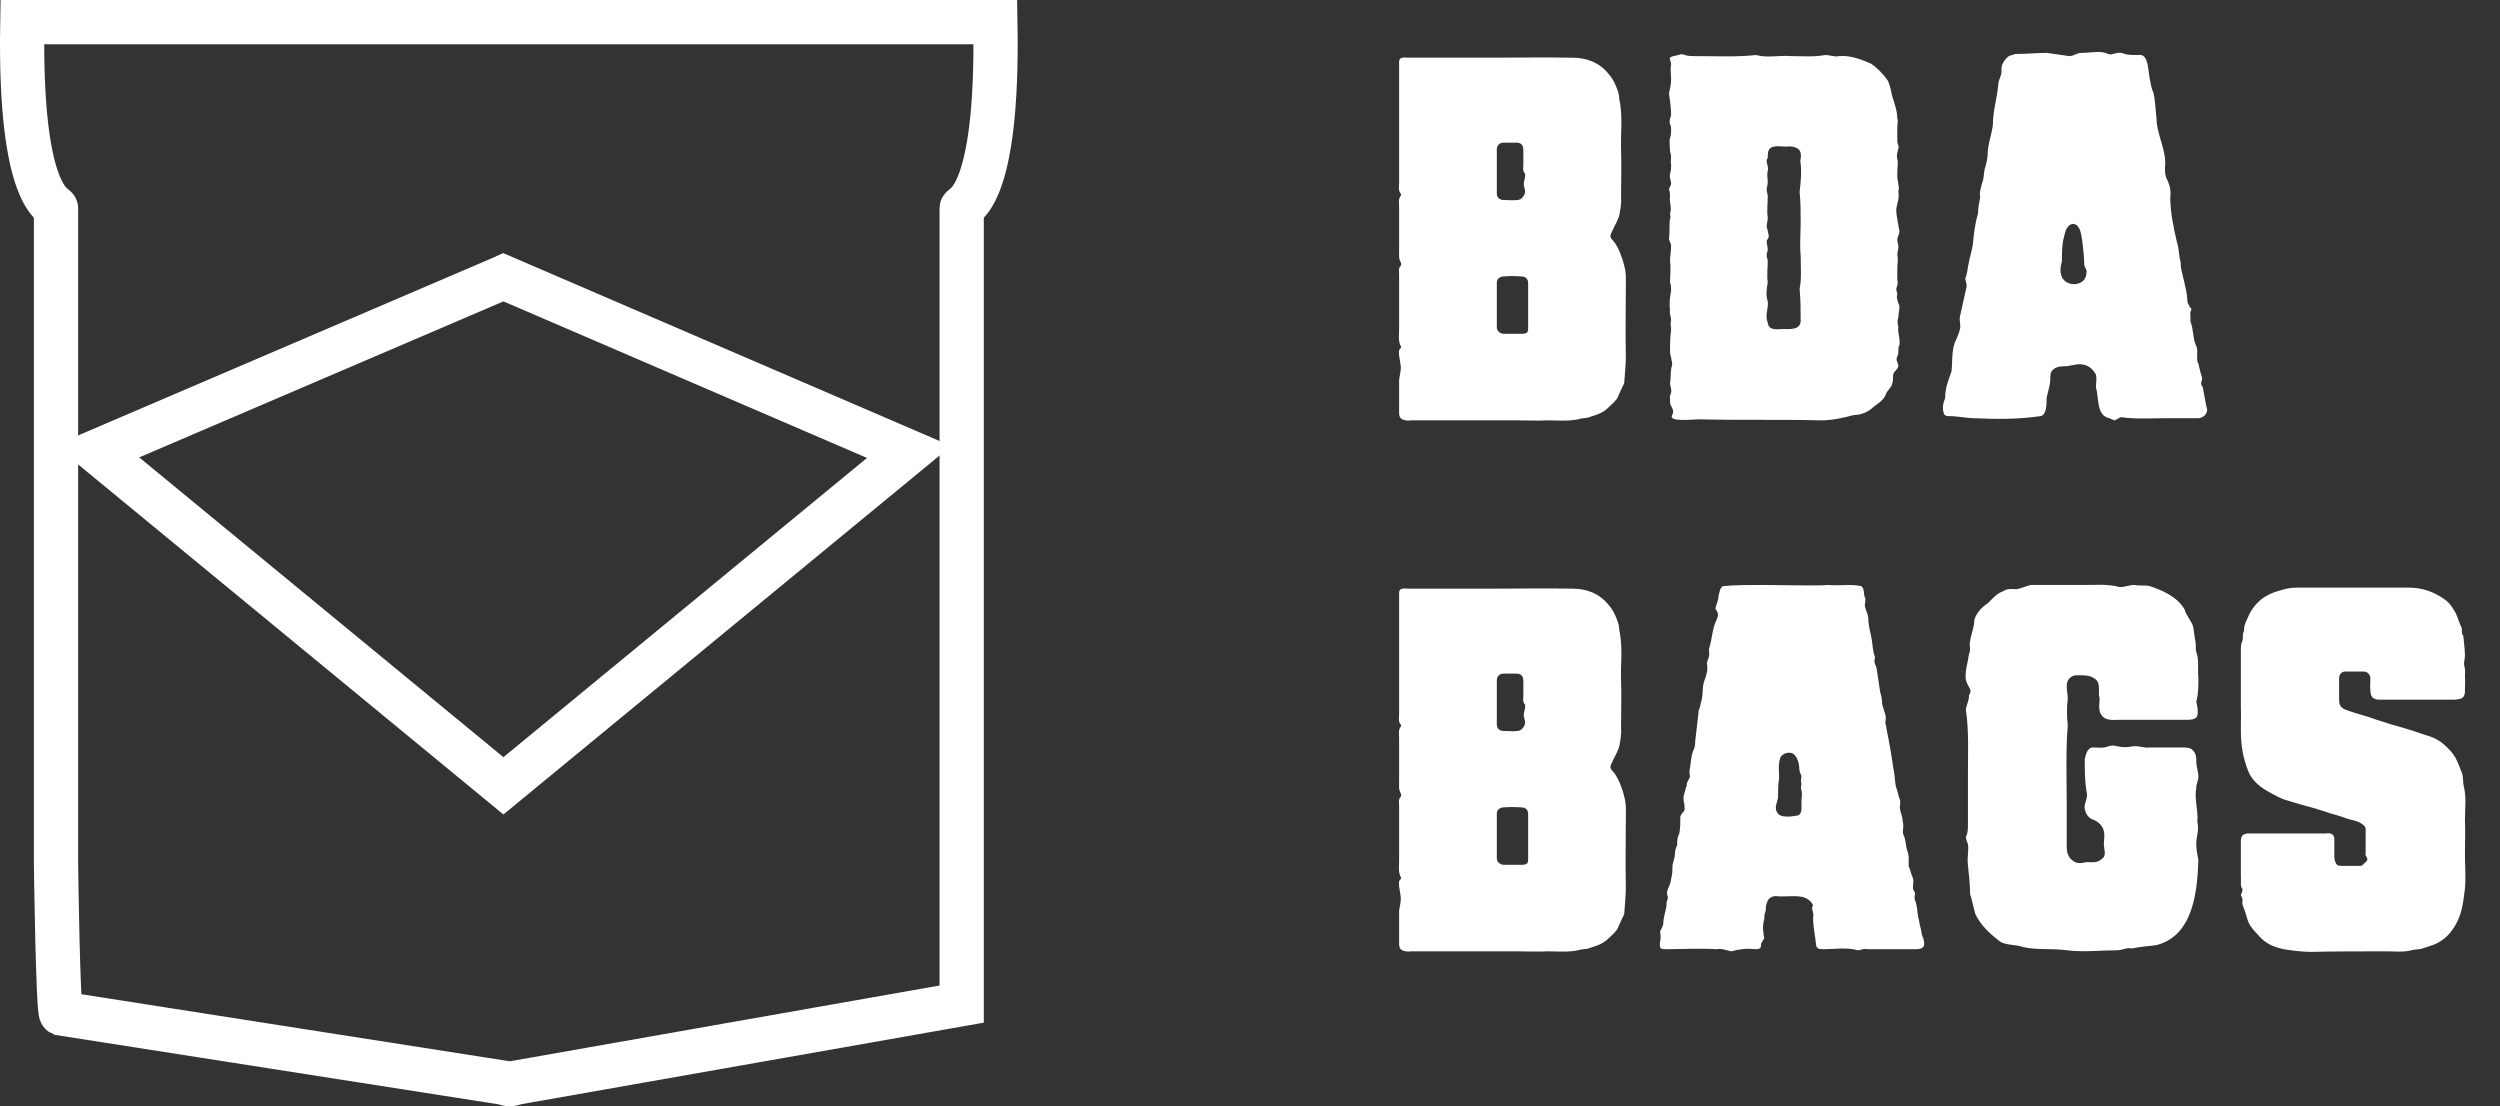
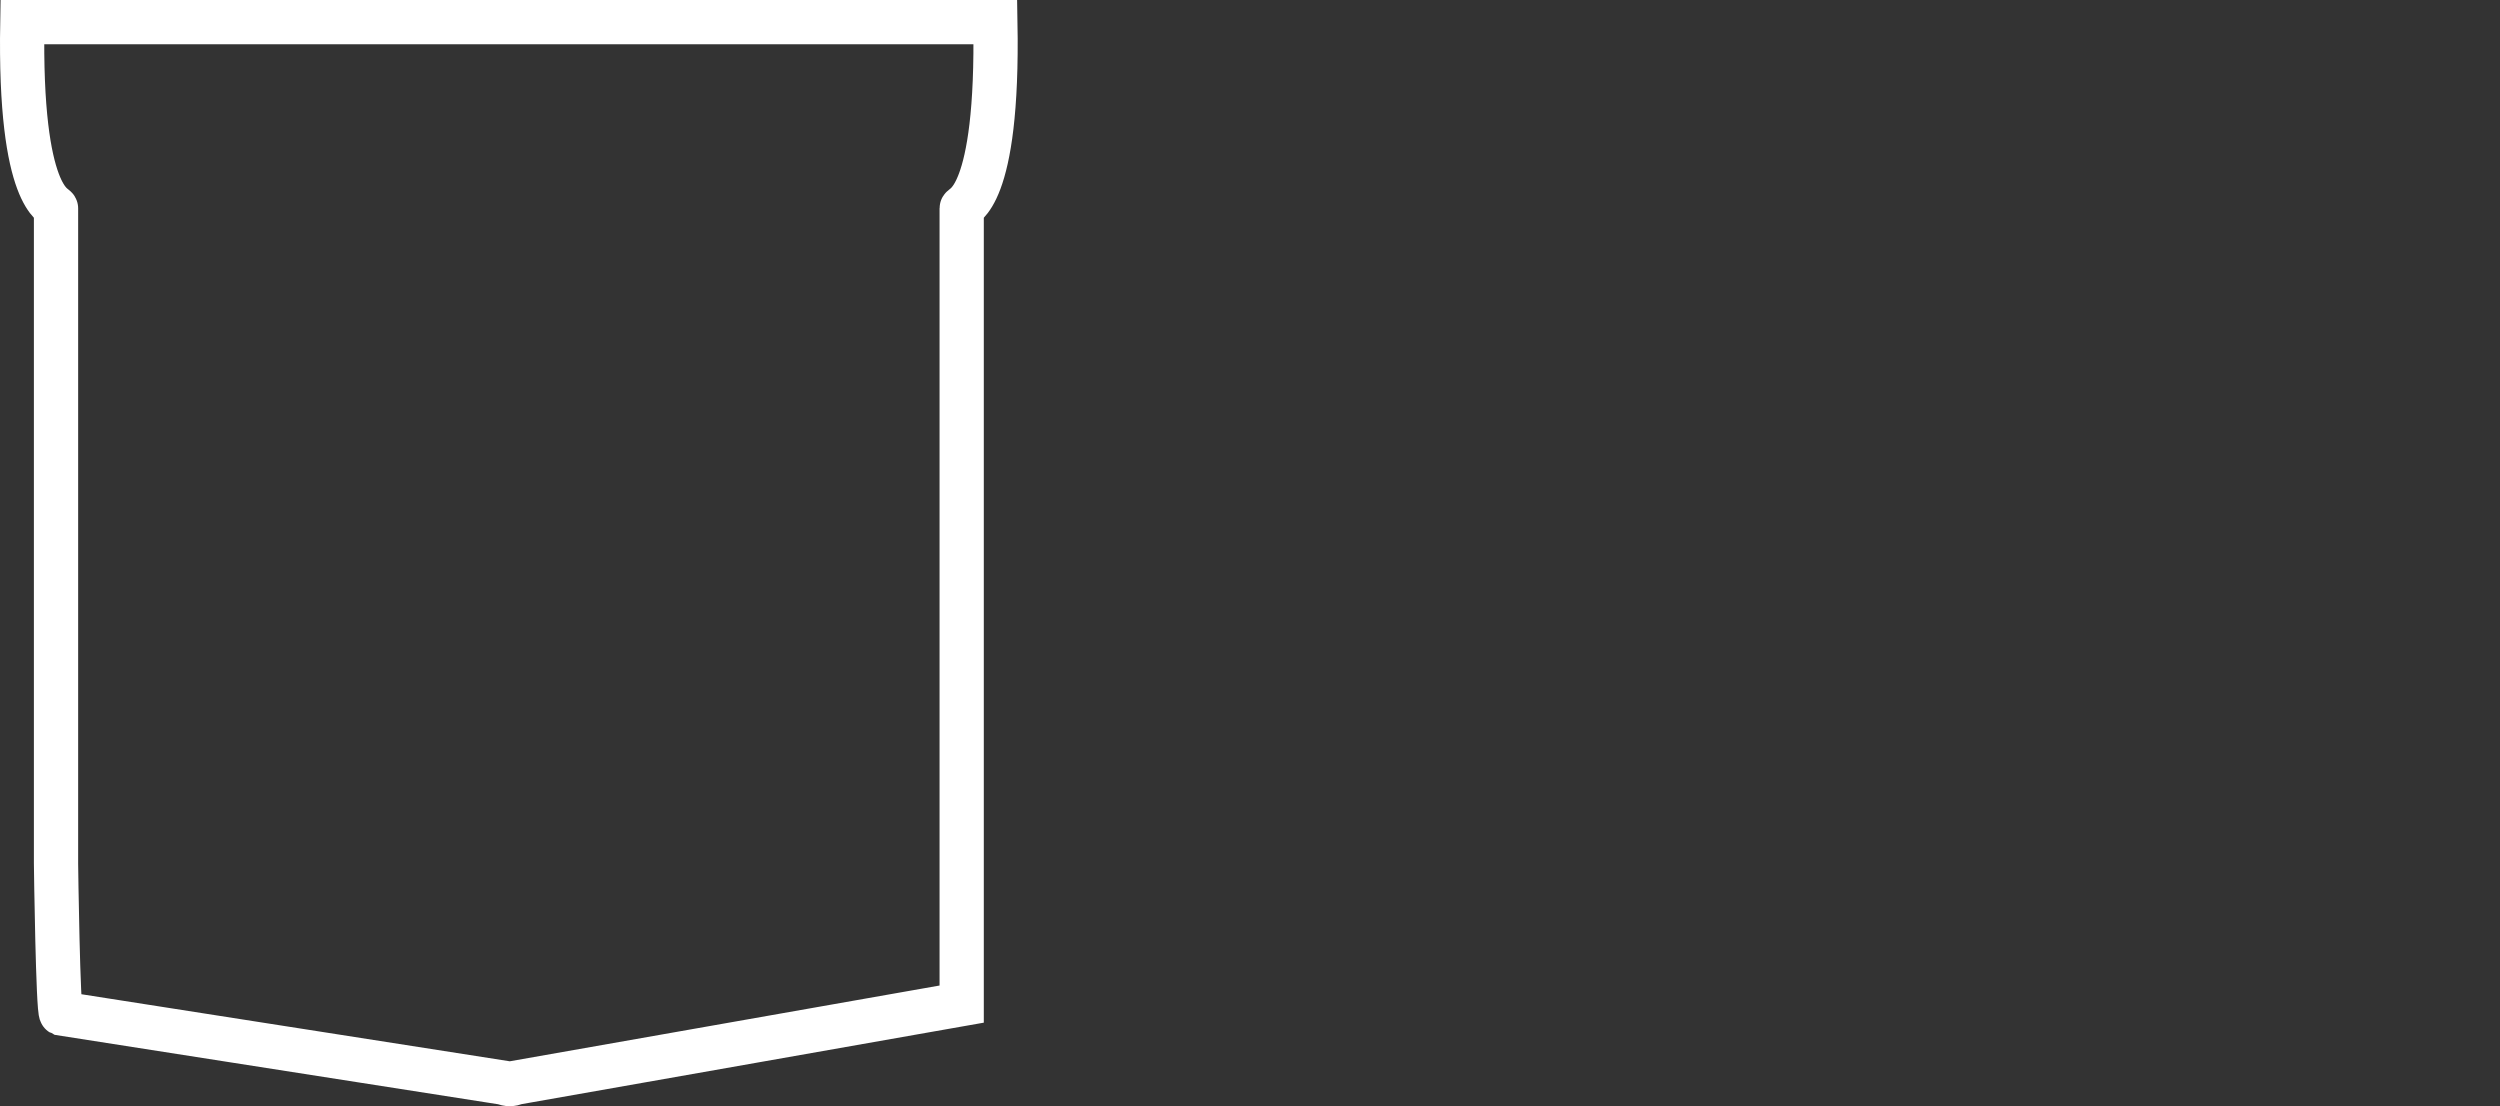
<svg xmlns="http://www.w3.org/2000/svg" width="113" height="50" viewBox="0 0 113 50" fill="none">
  <rect x="0" y="0" width="113" height="50" fill="#333333" stroke="none" />
  <path d="M23.303 48.94C23.137 49.02 22.944 49.02 22.777 48.941L2.764 45.808C2.622 45.741 2.532 39.186 2.532 39.028V9.416C2.532 9.255 0.863 9.109 1.009 1H44.991C45.136 9.109 43.468 9.255 43.468 9.416V45.385L23.303 48.94Z" stroke="white" stroke-width="2" stroke-miterlimit="10" stroke-linecap="round" />
-   <path d="M22.739 12.542L4.388 20.402L22.754 35.519L41.09 20.429L22.756 12.534L22.739 12.542Z" stroke="white" stroke-width="2" stroke-miterlimit="10" />
-   <path d="M67.368 2.608C68.592 2.608 69.84 2.584 71.088 2.608C71.712 2.608 72.288 2.824 72.696 3.328C72.912 3.568 73.032 3.832 73.128 4.12C73.2 4.312 73.176 4.48 73.224 4.648C73.344 5.368 73.248 6.064 73.272 6.76C73.296 7.48 73.272 8.176 73.272 8.872C73.296 9.16 73.248 9.424 73.2 9.688C73.152 9.928 73.008 10.144 72.912 10.36C72.744 10.696 72.744 10.696 72.96 10.936C73.152 11.176 73.344 11.68 73.416 12.016C73.512 12.328 73.488 12.64 73.488 12.928C73.488 13.984 73.464 15.04 73.488 16.096C73.488 16.504 73.44 16.888 73.416 17.296C73.416 17.32 73.392 17.368 73.368 17.416C73.296 17.584 73.2 17.752 73.128 17.944C73.032 18.136 72.84 18.28 72.696 18.424C72.552 18.568 72.384 18.664 72.192 18.736C72.048 18.784 71.904 18.832 71.76 18.88C71.616 18.904 71.472 18.904 71.328 18.952C70.872 19.048 70.416 19 69.96 19C69.504 19.024 69.048 19 68.592 19C66.984 19 65.376 19 63.792 19C63.696 19 63.624 19.024 63.552 19C63.336 18.976 63.24 18.88 63.24 18.664C63.24 18.16 63.24 17.656 63.24 17.176C63.264 16.96 63.336 16.744 63.312 16.528C63.288 16.384 63.264 16.216 63.24 16.072C63.24 15.952 63.192 15.832 63.312 15.736C63.336 15.736 63.336 15.664 63.312 15.64C63.192 15.4 63.24 15.136 63.24 14.896C63.24 14.08 63.24 13.24 63.24 12.4C63.24 12.28 63.192 12.136 63.312 12.016C63.336 11.992 63.336 11.896 63.312 11.848C63.216 11.704 63.24 11.536 63.24 11.392C63.24 10.696 63.24 10.024 63.24 9.352C63.24 9.184 63.192 9.016 63.312 8.848C63.336 8.824 63.336 8.776 63.312 8.752C63.192 8.608 63.24 8.44 63.24 8.296C63.24 6.52 63.24 4.768 63.24 2.992C63.24 2.92 63.24 2.824 63.24 2.752C63.264 2.656 63.312 2.608 63.408 2.608C63.48 2.584 63.576 2.608 63.648 2.608C64.896 2.608 66.12 2.608 67.368 2.608ZM69.072 13.84C69.072 13.48 69.072 13.144 69.072 12.784C69.072 12.616 68.952 12.496 68.784 12.496C68.496 12.472 68.232 12.472 67.944 12.496C67.8 12.496 67.656 12.616 67.656 12.76C67.656 13.432 67.656 14.128 67.656 14.8C67.656 14.944 67.776 15.064 67.944 15.088C68.232 15.088 68.544 15.088 68.856 15.088C69.024 15.064 69.072 15.016 69.072 14.848C69.072 14.512 69.072 14.176 69.072 13.84ZM67.656 7.744C67.656 8.08 67.656 8.416 67.656 8.752C67.656 8.92 67.776 9.04 67.968 9.04C68.16 9.04 68.376 9.064 68.592 9.04C68.784 9.04 68.976 8.776 68.928 8.584C68.856 8.32 68.856 8.32 68.928 8.032C68.928 7.96 68.952 7.864 68.928 7.84C68.808 7.72 68.856 7.576 68.856 7.432C68.856 7.216 68.856 7 68.856 6.784C68.856 6.568 68.76 6.448 68.544 6.448C68.352 6.448 68.16 6.448 67.968 6.448C67.776 6.448 67.656 6.568 67.656 6.76C67.656 7.072 67.656 7.408 67.656 7.744ZM82.302 19H82.254C80.478 18.952 78.606 19 76.782 18.952C76.542 18.952 75.39 19.096 75.582 18.76C75.726 18.52 75.486 18.376 75.486 18.184C75.486 18.136 75.486 18.088 75.486 17.992C75.438 17.896 75.582 17.752 75.534 17.608C75.534 17.512 75.486 17.416 75.486 17.32C75.534 17.08 75.486 16.744 75.582 16.504C75.582 16.264 75.486 16.072 75.486 15.88C75.486 15.544 75.486 15.256 75.534 14.92C75.534 14.728 75.486 14.632 75.534 14.488C75.534 14.296 75.438 14.152 75.486 14.008C75.438 13.72 75.486 13.384 75.534 13.144C75.534 13 75.534 12.904 75.486 12.76C75.486 12.424 75.534 12.136 75.486 11.8C75.486 11.608 75.534 11.32 75.534 11.128C75.534 10.984 75.438 10.888 75.438 10.792C75.486 10.456 75.438 10.168 75.486 9.88C75.534 9.832 75.486 9.736 75.486 9.64C75.582 9.4 75.438 9.112 75.486 8.872C75.486 8.776 75.486 8.68 75.438 8.584C75.438 8.488 75.534 8.392 75.534 8.296C75.534 8.152 75.438 8.008 75.486 7.864C75.534 7.72 75.534 7.576 75.534 7.432C75.486 7.24 75.582 7.096 75.486 6.856C75.486 6.664 75.438 6.424 75.486 6.232C75.534 6.088 75.534 5.992 75.534 5.848C75.534 5.8 75.534 5.704 75.486 5.608C75.438 5.464 75.486 5.368 75.534 5.224C75.534 4.888 75.486 4.552 75.438 4.216C75.486 4.024 75.534 3.784 75.534 3.592C75.534 3.352 75.486 3.112 75.534 2.92C75.534 2.824 75.486 2.728 75.486 2.68C75.438 2.584 75.534 2.584 75.63 2.536C75.726 2.536 75.774 2.488 75.87 2.488C75.966 2.44 76.062 2.44 76.158 2.488C76.302 2.536 76.446 2.536 76.59 2.536C77.502 2.536 78.462 2.584 79.374 2.488C79.902 2.632 80.43 2.488 80.958 2.536C81.486 2.536 81.966 2.584 82.494 2.488C82.734 2.488 82.926 2.584 83.118 2.536C83.598 2.488 84.126 2.68 84.558 2.872C84.798 3.016 85.134 3.352 85.326 3.64C85.422 3.832 85.47 4.072 85.518 4.312C85.614 4.648 85.758 4.984 85.758 5.368C85.806 5.464 85.758 5.608 85.758 5.704C85.758 5.944 85.758 6.136 85.758 6.376C85.758 6.52 85.854 6.616 85.806 6.712C85.758 6.904 85.71 7.048 85.758 7.192C85.806 7.336 85.758 7.576 85.758 7.768C85.758 7.864 85.758 7.912 85.758 8.008C85.758 8.104 85.806 8.248 85.806 8.344C85.854 8.488 85.806 8.584 85.806 8.68C85.854 8.968 85.758 9.16 85.71 9.448C85.71 9.784 85.806 10.12 85.854 10.456C85.854 10.6 85.758 10.696 85.758 10.84C85.758 10.936 85.806 11.032 85.806 11.176C85.806 11.272 85.758 11.416 85.758 11.512C85.806 11.752 85.758 11.944 85.758 12.136C85.758 12.328 85.758 12.52 85.758 12.664C85.806 12.808 85.758 12.904 85.71 13.048C85.71 13.144 85.758 13.24 85.758 13.288C85.758 13.336 85.71 13.432 85.758 13.528C85.758 13.624 85.854 13.768 85.854 13.864C85.854 14.008 85.806 14.2 85.806 14.344C85.758 14.488 85.758 14.632 85.806 14.776C85.758 15.016 85.902 15.304 85.854 15.592C85.758 15.784 85.854 15.928 85.758 16.12C85.662 16.264 85.806 16.408 85.806 16.552C85.758 16.744 85.566 16.792 85.566 16.984C85.566 17.128 85.566 17.272 85.518 17.368C85.47 17.56 85.278 17.656 85.23 17.848C85.134 18.088 84.894 18.232 84.702 18.376C84.462 18.616 84.126 18.76 83.79 18.76C83.262 18.904 82.782 19 82.302 19ZM79.902 14.584C79.95 14.968 80.334 14.872 80.622 14.872C80.91 14.872 81.342 14.92 81.39 14.536C81.39 14.104 81.39 13.528 81.342 13.048C81.438 12.616 81.39 12.04 81.39 11.56C81.342 11.08 81.39 10.504 81.39 10.024C81.39 9.592 81.39 9.112 81.342 8.68C81.39 8.248 81.438 7.816 81.39 7.384C81.342 7.24 81.438 7.096 81.39 6.952C81.39 6.712 81.102 6.616 80.862 6.616C80.574 6.664 80.238 6.52 79.998 6.712C79.902 6.808 79.902 7 79.902 7.144C79.854 7.192 79.854 7.24 79.854 7.288C79.854 7.432 79.95 7.528 79.902 7.72C79.854 7.912 79.902 8.008 79.902 8.248C79.902 8.344 79.854 8.488 79.854 8.584C79.854 8.68 79.902 8.776 79.902 8.872C79.902 9.208 79.854 9.544 79.902 9.832C79.902 9.976 79.854 10.12 79.854 10.264C79.902 10.36 79.902 10.504 79.95 10.648C79.95 10.744 79.902 10.792 79.854 10.888C79.854 11.032 79.902 11.176 79.902 11.272C79.902 11.368 79.854 11.416 79.854 11.56C79.854 11.656 79.902 11.704 79.902 11.8C79.902 12.136 79.854 12.424 79.902 12.76C79.854 13.048 79.806 13.336 79.902 13.624C79.95 13.912 79.758 14.248 79.902 14.584ZM97.856 18.904H97.808C97.184 18.904 96.512 18.952 95.888 18.856C95.792 18.856 95.648 19 95.552 19C95.504 18.952 95.408 18.952 95.36 18.904C94.736 18.808 94.88 17.944 94.736 17.512C94.736 17.32 94.784 17.128 94.736 16.936C94.64 16.744 94.448 16.552 94.256 16.504C93.968 16.408 93.728 16.504 93.44 16.552C93.248 16.552 92.96 16.552 92.816 16.696C92.672 16.792 92.672 16.984 92.672 17.128C92.672 17.416 92.576 17.656 92.528 17.896C92.48 18.04 92.528 18.232 92.48 18.424C92.48 18.52 92.432 18.616 92.384 18.712C92.336 18.76 92.288 18.808 92.24 18.808C91.232 18.952 90.272 18.952 89.264 18.904C88.88 18.904 88.496 18.808 88.112 18.808C88.016 18.808 87.92 18.808 87.872 18.712C87.776 18.472 87.824 18.232 87.92 17.992C87.92 17.56 88.064 17.176 88.208 16.792C88.256 16.36 88.208 15.928 88.352 15.496C88.448 15.304 88.544 15.064 88.592 14.872C88.64 14.68 88.544 14.488 88.592 14.296C88.688 13.864 88.784 13.432 88.88 13C88.928 12.856 88.832 12.712 88.832 12.568C88.928 12.376 88.928 12.136 88.976 11.944C89.024 11.656 89.12 11.368 89.168 11.08C89.216 10.6 89.264 10.12 89.408 9.64C89.408 9.4 89.456 9.16 89.504 8.92C89.456 8.68 89.552 8.44 89.6 8.248C89.696 8.008 89.648 7.768 89.744 7.528C89.792 7.336 89.84 7.144 89.84 7C89.84 6.52 90.032 6.088 90.08 5.608C90.08 5.032 90.272 4.408 90.32 3.832C90.32 3.592 90.512 3.4 90.464 3.112C90.464 2.92 90.608 2.68 90.8 2.536C90.896 2.488 90.992 2.488 91.088 2.44C91.568 2.44 92.048 2.392 92.528 2.392C92.864 2.44 93.2 2.488 93.536 2.536C93.728 2.536 93.872 2.392 94.064 2.392C94.448 2.392 94.832 2.296 95.168 2.392C95.264 2.44 95.408 2.488 95.504 2.44C95.696 2.392 95.84 2.344 96.032 2.44C96.224 2.488 96.416 2.488 96.656 2.488C97.136 2.392 97.088 3.256 97.184 3.64C97.232 3.832 97.232 3.976 97.328 4.168C97.424 4.552 97.424 4.936 97.472 5.32C97.472 6.088 97.952 6.808 97.856 7.576C97.856 7.72 97.856 7.864 97.904 8.008C98.048 8.296 98.144 8.584 98.096 8.92C98.096 9.592 98.24 10.264 98.384 10.888C98.48 11.176 98.48 11.416 98.528 11.704C98.576 11.848 98.576 11.992 98.576 12.088C98.672 12.568 98.816 13 98.864 13.48C98.864 13.576 98.864 13.72 98.96 13.816C98.96 13.864 98.96 13.864 99.008 13.912L99.056 13.96C99.056 14.008 98.96 14.152 99.008 14.248C99.008 14.344 99.008 14.44 99.008 14.536C99.152 14.872 99.104 15.256 99.248 15.592C99.392 15.832 99.248 16.12 99.344 16.408C99.392 16.456 99.392 16.504 99.392 16.552C99.44 16.744 99.488 16.936 99.536 17.08C99.536 17.176 99.488 17.272 99.488 17.368C99.536 17.464 99.584 17.512 99.584 17.608C99.632 17.848 99.68 18.136 99.728 18.376C99.776 18.472 99.776 18.568 99.728 18.664C99.68 18.808 99.488 18.904 99.344 18.904C98.864 18.904 98.336 18.904 97.856 18.904ZM94.304 12.376V12.328C94.352 12.232 94.256 12.136 94.208 11.992C94.208 11.608 94.16 11.224 94.112 10.84C94.064 10.552 94.016 10.168 93.728 10.12C93.44 10.12 93.344 10.456 93.296 10.696C93.2 11.032 93.2 11.416 93.2 11.8C93.152 11.992 93.104 12.184 93.152 12.376C93.248 13 94.256 13 94.304 12.376ZM67.368 26.608C68.592 26.608 69.84 26.584 71.088 26.608C71.712 26.608 72.288 26.824 72.696 27.328C72.912 27.568 73.032 27.832 73.128 28.12C73.2 28.312 73.176 28.48 73.224 28.648C73.344 29.368 73.248 30.064 73.272 30.76C73.296 31.48 73.272 32.176 73.272 32.872C73.296 33.16 73.248 33.424 73.2 33.688C73.152 33.928 73.008 34.144 72.912 34.36C72.744 34.696 72.744 34.696 72.96 34.936C73.152 35.176 73.344 35.68 73.416 36.016C73.512 36.328 73.488 36.64 73.488 36.928C73.488 37.984 73.464 39.04 73.488 40.096C73.488 40.504 73.44 40.888 73.416 41.296C73.416 41.32 73.392 41.368 73.368 41.416C73.296 41.584 73.2 41.752 73.128 41.944C73.032 42.136 72.84 42.28 72.696 42.424C72.552 42.568 72.384 42.664 72.192 42.736C72.048 42.784 71.904 42.832 71.76 42.88C71.616 42.904 71.472 42.904 71.328 42.952C70.872 43.048 70.416 43 69.96 43C69.504 43.024 69.048 43 68.592 43C66.984 43 65.376 43 63.792 43C63.696 43 63.624 43.024 63.552 43C63.336 42.976 63.24 42.88 63.24 42.664C63.24 42.16 63.24 41.656 63.24 41.176C63.264 40.96 63.336 40.744 63.312 40.528C63.288 40.384 63.264 40.216 63.24 40.072C63.24 39.952 63.192 39.832 63.312 39.736C63.336 39.736 63.336 39.664 63.312 39.64C63.192 39.4 63.24 39.136 63.24 38.896C63.24 38.08 63.24 37.24 63.24 36.4C63.24 36.28 63.192 36.136 63.312 36.016C63.336 35.992 63.336 35.896 63.312 35.848C63.216 35.704 63.24 35.536 63.24 35.392C63.24 34.696 63.24 34.024 63.24 33.352C63.24 33.184 63.192 33.016 63.312 32.848C63.336 32.824 63.336 32.776 63.312 32.752C63.192 32.608 63.24 32.44 63.24 32.296C63.24 30.52 63.24 28.768 63.24 26.992C63.24 26.92 63.24 26.824 63.24 26.752C63.264 26.656 63.312 26.608 63.408 26.608C63.48 26.584 63.576 26.608 63.648 26.608C64.896 26.608 66.12 26.608 67.368 26.608ZM69.072 37.84C69.072 37.48 69.072 37.144 69.072 36.784C69.072 36.616 68.952 36.496 68.784 36.496C68.496 36.472 68.232 36.472 67.944 36.496C67.8 36.496 67.656 36.616 67.656 36.76C67.656 37.432 67.656 38.128 67.656 38.8C67.656 38.944 67.776 39.064 67.944 39.088C68.232 39.088 68.544 39.088 68.856 39.088C69.024 39.064 69.072 39.016 69.072 38.848C69.072 38.512 69.072 38.176 69.072 37.84ZM67.656 31.744C67.656 32.08 67.656 32.416 67.656 32.752C67.656 32.92 67.776 33.04 67.968 33.04C68.16 33.04 68.376 33.064 68.592 33.04C68.784 33.04 68.976 32.776 68.928 32.584C68.856 32.32 68.856 32.32 68.928 32.032C68.928 31.96 68.952 31.864 68.928 31.84C68.808 31.72 68.856 31.576 68.856 31.432C68.856 31.216 68.856 31 68.856 30.784C68.856 30.568 68.76 30.448 68.544 30.448C68.352 30.448 68.16 30.448 67.968 30.448C67.776 30.448 67.656 30.568 67.656 30.76C67.656 31.072 67.656 31.408 67.656 31.744ZM78.256 43C78.016 42.952 77.824 42.856 77.584 42.904C76.768 42.856 75.952 42.904 75.376 42.904C75.04 42.904 74.992 42.904 75.04 42.52C75.088 42.376 75.04 42.232 75.04 42.088C75.088 41.992 75.184 41.848 75.184 41.704C75.184 41.416 75.328 41.128 75.328 40.84C75.328 40.696 75.424 40.6 75.376 40.504C75.28 40.264 75.472 40.072 75.52 39.832C75.52 39.736 75.568 39.64 75.568 39.544C75.616 39.352 75.568 39.208 75.616 39.016C75.664 38.872 75.712 38.68 75.712 38.536C75.712 38.44 75.76 38.296 75.808 38.2C75.808 38.008 75.808 37.864 75.904 37.672C75.952 37.432 75.952 37.144 75.952 36.904C76 36.76 76.096 36.712 76.144 36.616C76.144 36.472 76.144 36.328 76.096 36.184C76.096 36.136 76.096 36.088 76.096 36.04C76.096 35.896 76.192 35.752 76.192 35.608C76.24 35.56 76.24 35.512 76.24 35.464C76.24 35.368 76.336 35.224 76.384 35.128C76.384 34.984 76.336 34.888 76.384 34.744C76.432 34.456 76.432 34.12 76.576 33.832C76.624 33.688 76.624 33.592 76.624 33.496C76.672 33.064 76.72 32.68 76.768 32.248C76.768 32.056 76.864 31.96 76.864 31.816C77.008 31.432 76.912 31.048 77.056 30.712C77.152 30.472 77.2 30.232 77.152 29.992C77.152 29.848 77.296 29.704 77.248 29.464C77.248 29.416 77.248 29.368 77.248 29.32C77.392 28.888 77.392 28.408 77.584 28.024C77.632 27.928 77.68 27.784 77.632 27.688C77.632 27.64 77.536 27.544 77.536 27.496C77.584 27.304 77.68 27.112 77.68 26.92C77.728 26.776 77.728 26.632 77.824 26.536C77.872 26.488 77.872 26.488 77.92 26.488C78.496 26.44 79.072 26.44 79.648 26.44C80.368 26.44 82.24 26.488 82.624 26.44C83.104 26.488 83.632 26.392 84.112 26.488C84.304 26.584 84.208 26.872 84.304 27.016C84.352 27.16 84.256 27.304 84.304 27.448C84.352 27.64 84.448 27.784 84.448 27.976C84.448 28.264 84.544 28.6 84.592 28.84C84.64 29.08 84.64 29.416 84.736 29.656C84.784 29.752 84.688 29.848 84.736 29.944C84.736 30.04 84.832 30.136 84.832 30.28C84.88 30.568 84.928 30.904 84.976 31.24C85.024 31.432 85.072 31.576 85.072 31.816C85.12 32.008 85.168 32.152 85.216 32.296C85.264 32.44 85.216 32.584 85.216 32.728C85.264 32.776 85.264 32.872 85.264 32.92C85.408 33.592 85.504 34.216 85.6 34.84C85.648 35.08 85.648 35.32 85.696 35.56C85.792 35.8 85.792 35.944 85.888 36.184C85.888 36.28 85.888 36.328 85.888 36.376C85.84 36.568 85.936 36.76 85.984 36.952C85.984 37.048 86.032 37.24 86.032 37.336C86.032 37.432 85.984 37.576 86.032 37.72C86.128 37.912 86.128 38.104 86.176 38.344C86.224 38.488 86.272 38.632 86.272 38.776C86.272 38.872 86.272 39.016 86.272 39.16C86.368 39.352 86.368 39.496 86.464 39.688C86.512 39.832 86.464 39.976 86.464 40.12C86.464 40.216 86.512 40.264 86.56 40.36C86.56 40.456 86.512 40.6 86.56 40.696C86.656 40.888 86.656 41.224 86.704 41.464C86.752 41.608 86.752 41.752 86.8 41.896C86.848 42.04 86.848 42.232 86.896 42.328C86.944 42.424 86.944 42.424 86.944 42.472C87.088 42.952 86.704 42.904 86.368 42.904C85.744 42.904 85.168 42.904 84.544 42.904C84.448 42.904 84.448 42.904 84.4 42.904C84.256 42.856 84.112 42.952 83.968 42.952C83.488 42.808 82.912 42.904 82.432 42.904C82.288 42.904 82.144 42.904 82.096 42.76C82.048 42.328 81.952 41.896 81.952 41.464C82 41.32 81.904 41.128 81.904 41.032C81.904 40.984 81.952 40.936 81.952 40.936C81.904 40.744 81.664 40.6 81.52 40.552C81.136 40.456 80.704 40.552 80.272 40.504C80.032 40.504 79.888 40.648 79.84 40.888C79.792 40.984 79.84 41.08 79.792 41.224C79.744 41.32 79.744 41.464 79.744 41.56C79.648 41.848 79.696 42.136 79.744 42.424C79.696 42.472 79.648 42.568 79.6 42.664C79.6 42.76 79.6 42.808 79.552 42.856C79.504 42.904 79.408 42.904 79.312 42.904C78.976 42.856 78.592 42.904 78.256 43ZM80.896 34.024H80.848C80.704 34.024 80.512 34.12 80.464 34.264C80.368 34.552 80.416 34.888 80.416 35.176C80.368 35.464 80.368 35.704 80.368 35.992C80.368 36.232 80.176 36.472 80.32 36.712C80.464 37 80.992 36.904 81.28 36.856C81.472 36.76 81.424 36.472 81.424 36.28C81.424 36.088 81.472 35.896 81.424 35.704C81.376 35.608 81.424 35.512 81.424 35.416C81.376 35.272 81.424 35.224 81.424 35.08C81.376 34.936 81.328 34.84 81.328 34.744C81.328 34.456 81.184 34.024 80.896 34.024ZM88.951 35.032C88.951 34.024 88.999 33.016 88.855 32.056C88.903 31.816 88.999 31.672 88.999 31.432C89.047 31.336 89.095 31.24 89.047 31.144C88.951 30.952 88.903 30.904 88.855 30.712C88.807 30.328 88.951 29.944 88.999 29.56C89.095 29.368 88.999 29.176 89.047 28.984C89.095 28.648 89.239 28.36 89.239 28.024C89.335 27.688 89.575 27.448 89.863 27.256C90.055 27.064 90.247 26.824 90.535 26.728C90.727 26.584 90.967 26.632 91.159 26.632C91.399 26.584 91.591 26.488 91.783 26.44C92.599 26.44 93.415 26.44 94.231 26.44C94.759 26.44 95.287 26.392 95.815 26.536C96.055 26.536 96.247 26.44 96.487 26.44C96.679 26.488 96.919 26.44 97.159 26.488C97.735 26.68 98.407 26.968 98.743 27.544C98.791 27.784 99.031 28.024 99.127 28.312C99.175 28.504 99.175 28.744 99.223 28.936C99.271 29.128 99.223 29.32 99.271 29.464C99.415 29.848 99.319 30.28 99.367 30.664C99.367 31 99.367 31.384 99.271 31.72C99.319 31.912 99.367 32.152 99.319 32.344C99.271 32.536 98.983 32.536 98.791 32.536C97.831 32.536 96.823 32.536 95.815 32.536C95.575 32.536 95.239 32.584 95.047 32.392C94.807 32.152 94.903 31.864 94.903 31.576C94.807 31.288 94.999 30.856 94.663 30.664C94.471 30.52 94.183 30.52 93.895 30.52C93.607 30.52 93.415 30.712 93.415 31C93.415 31.24 93.463 31.384 93.463 31.576C93.415 31.96 93.415 32.392 93.463 32.776C93.367 33.976 93.415 35.128 93.415 36.328C93.415 36.952 93.415 37.576 93.415 38.248C93.415 38.488 93.463 38.728 93.655 38.872C93.847 39.064 94.087 39.016 94.327 38.968C94.567 38.968 94.807 39.016 94.999 38.824C95.239 38.68 95.095 38.392 95.095 38.152C95.095 37.96 95.143 37.768 95.095 37.576C95.047 37.336 94.855 37.144 94.615 37.048C94.423 37 94.279 36.808 94.231 36.568C94.183 36.328 94.375 36.088 94.327 35.848C94.231 35.368 94.231 34.84 94.231 34.312C94.279 34.12 94.327 33.832 94.567 33.784C94.807 33.784 95.047 33.832 95.287 33.736C95.431 33.688 95.575 33.688 95.719 33.736C95.959 33.784 96.151 33.784 96.391 33.736C96.679 33.688 96.919 33.832 97.159 33.784C97.639 33.784 98.119 33.784 98.599 33.784C98.791 33.784 99.031 33.784 99.127 33.928C99.271 34.072 99.271 34.264 99.271 34.408C99.271 34.648 99.367 34.888 99.367 35.128C99.367 35.272 99.271 35.416 99.271 35.608C99.175 36.136 99.367 36.616 99.319 37.144C99.415 37.48 99.271 37.816 99.271 38.152C99.271 38.392 99.319 38.632 99.367 38.872C99.319 40.312 99.127 42.28 97.495 42.712C97.255 42.76 97.015 42.76 96.727 42.808C96.583 42.808 96.391 42.904 96.247 42.856C96.055 42.856 95.863 42.952 95.719 42.952C94.951 42.952 94.183 43.048 93.415 42.952C92.743 42.856 92.071 42.952 91.447 42.808C91.063 42.664 90.583 42.76 90.295 42.472C89.863 42.136 89.527 41.8 89.287 41.32C89.191 40.984 89.143 40.696 89.047 40.408C89.047 39.976 88.999 39.544 88.951 39.112C88.903 38.776 88.999 38.44 88.951 38.152C88.903 38.008 88.807 37.864 88.903 37.72C88.951 37.576 88.951 37.432 88.951 37.288C88.951 36.52 88.951 35.8 88.951 35.032ZM106.375 26.56C107.215 26.56 108.031 26.56 108.871 26.56C109.447 26.56 109.975 26.728 110.455 27.064C110.647 27.184 110.791 27.352 110.911 27.568C111.079 27.808 111.127 28.096 111.247 28.336C111.319 28.456 111.223 28.624 111.343 28.744C111.367 29.056 111.415 29.344 111.415 29.632C111.415 29.8 111.343 29.968 111.391 30.112C111.439 30.28 111.415 30.448 111.415 30.592C111.439 30.76 111.415 30.952 111.415 31.12C111.439 31.552 111.295 31.6 110.935 31.624C109.807 31.624 108.655 31.624 107.527 31.624C107.263 31.624 107.143 31.48 107.143 31.216C107.119 31.024 107.143 30.832 107.143 30.64C107.119 30.472 106.999 30.352 106.831 30.352C106.567 30.352 106.303 30.352 106.015 30.352C105.847 30.352 105.727 30.472 105.727 30.664C105.727 30.976 105.727 31.312 105.727 31.624C105.727 31.912 105.823 32.008 106.087 32.104C106.543 32.272 106.999 32.368 107.431 32.536C107.863 32.68 108.271 32.8 108.703 32.92C109.111 33.04 109.495 33.184 109.879 33.304C110.095 33.376 110.287 33.496 110.455 33.64C110.647 33.808 110.839 34 110.983 34.24C111.103 34.48 111.199 34.72 111.295 34.984C111.343 35.176 111.319 35.368 111.367 35.56C111.487 36.064 111.415 36.568 111.415 37.072C111.439 37.576 111.415 38.104 111.415 38.608C111.415 39.136 111.463 39.64 111.415 40.168C111.343 40.72 111.295 41.272 111.007 41.776C110.791 42.16 110.527 42.448 110.143 42.64C109.951 42.736 109.735 42.784 109.543 42.856C109.351 42.928 109.159 42.904 108.991 42.952C108.631 43.048 108.271 43 107.911 43C106.759 43 105.607 43 104.455 43.024C104.095 43.024 103.711 42.976 103.375 42.928C102.919 42.856 102.463 42.712 102.127 42.328C102.031 42.208 101.887 42.088 101.791 41.944C101.575 41.704 101.551 41.368 101.431 41.08C101.407 40.984 101.335 40.888 101.359 40.744C101.383 40.648 101.335 40.552 101.287 40.456C101.287 40.432 101.311 40.384 101.335 40.336C101.335 40.288 101.383 40.216 101.359 40.192C101.239 40.024 101.311 39.832 101.287 39.64C101.287 39.112 101.287 38.56 101.287 38.032C101.287 37.768 101.383 37.672 101.671 37.672C101.695 37.672 101.743 37.672 101.767 37.672C102.871 37.672 103.999 37.672 105.103 37.672C105.175 37.672 105.247 37.648 105.319 37.672C105.439 37.696 105.511 37.792 105.511 37.912C105.511 38.176 105.511 38.464 105.511 38.728C105.511 38.824 105.535 38.92 105.583 39.016C105.631 39.112 105.679 39.136 105.799 39.136C106.087 39.136 106.351 39.136 106.639 39.136C106.783 39.16 106.831 39.04 106.927 38.968C107.023 38.896 107.023 38.8 106.951 38.704C106.903 38.656 106.927 38.56 106.927 38.488C106.927 38.152 106.927 37.816 106.927 37.48C106.927 37.36 106.855 37.312 106.759 37.24C106.519 37.072 106.255 37.072 106.015 36.976C105.727 36.856 105.415 36.808 105.103 36.688C104.815 36.592 104.503 36.496 104.215 36.424C103.927 36.352 103.663 36.256 103.399 36.184C103.111 36.112 102.871 35.968 102.607 35.824C102.199 35.608 101.815 35.32 101.623 34.864C101.503 34.552 101.407 34.24 101.359 33.928C101.239 33.256 101.311 32.608 101.287 31.936C101.287 31.288 101.287 30.64 101.287 29.968C101.287 29.776 101.287 29.584 101.287 29.392C101.287 29.248 101.287 29.104 101.359 28.96C101.407 28.816 101.335 28.648 101.431 28.528C101.407 28.24 101.575 28 101.671 27.76C101.767 27.568 101.887 27.4 102.031 27.256C102.367 26.896 102.799 26.752 103.255 26.632C103.495 26.56 103.735 26.56 103.999 26.56C104.791 26.56 105.583 26.56 106.375 26.56Z" fill="white" />
</svg>